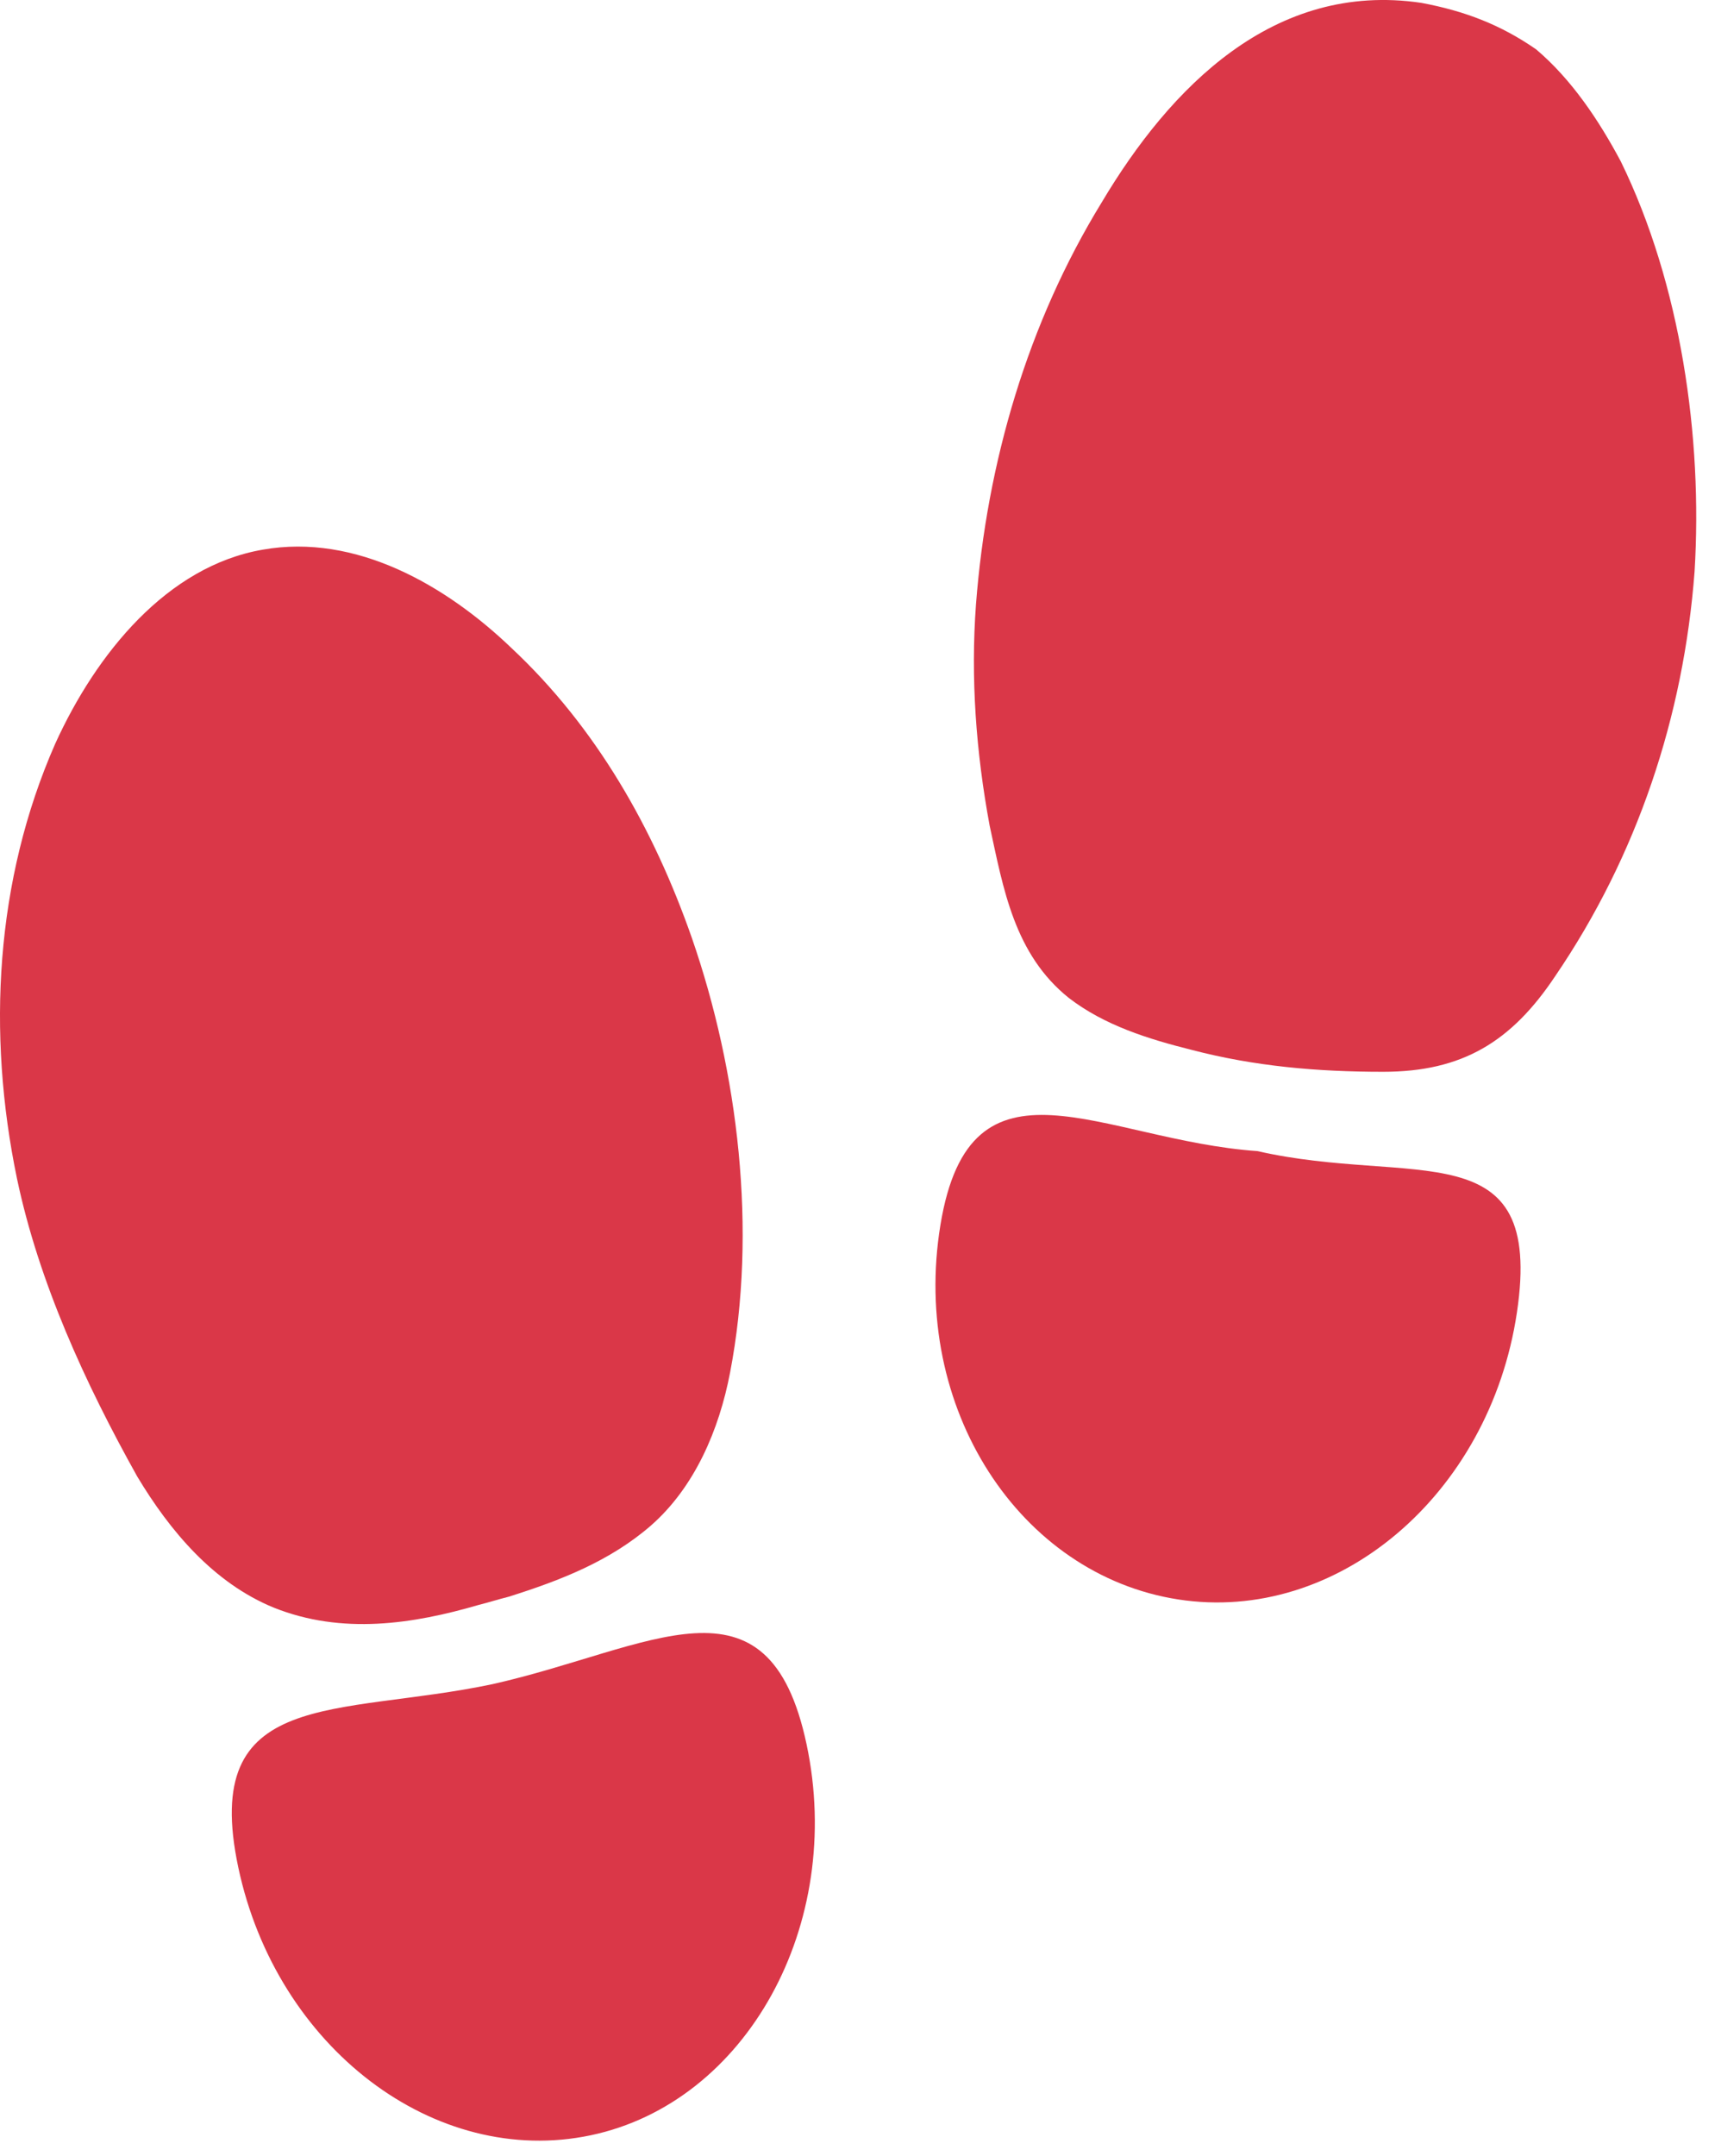
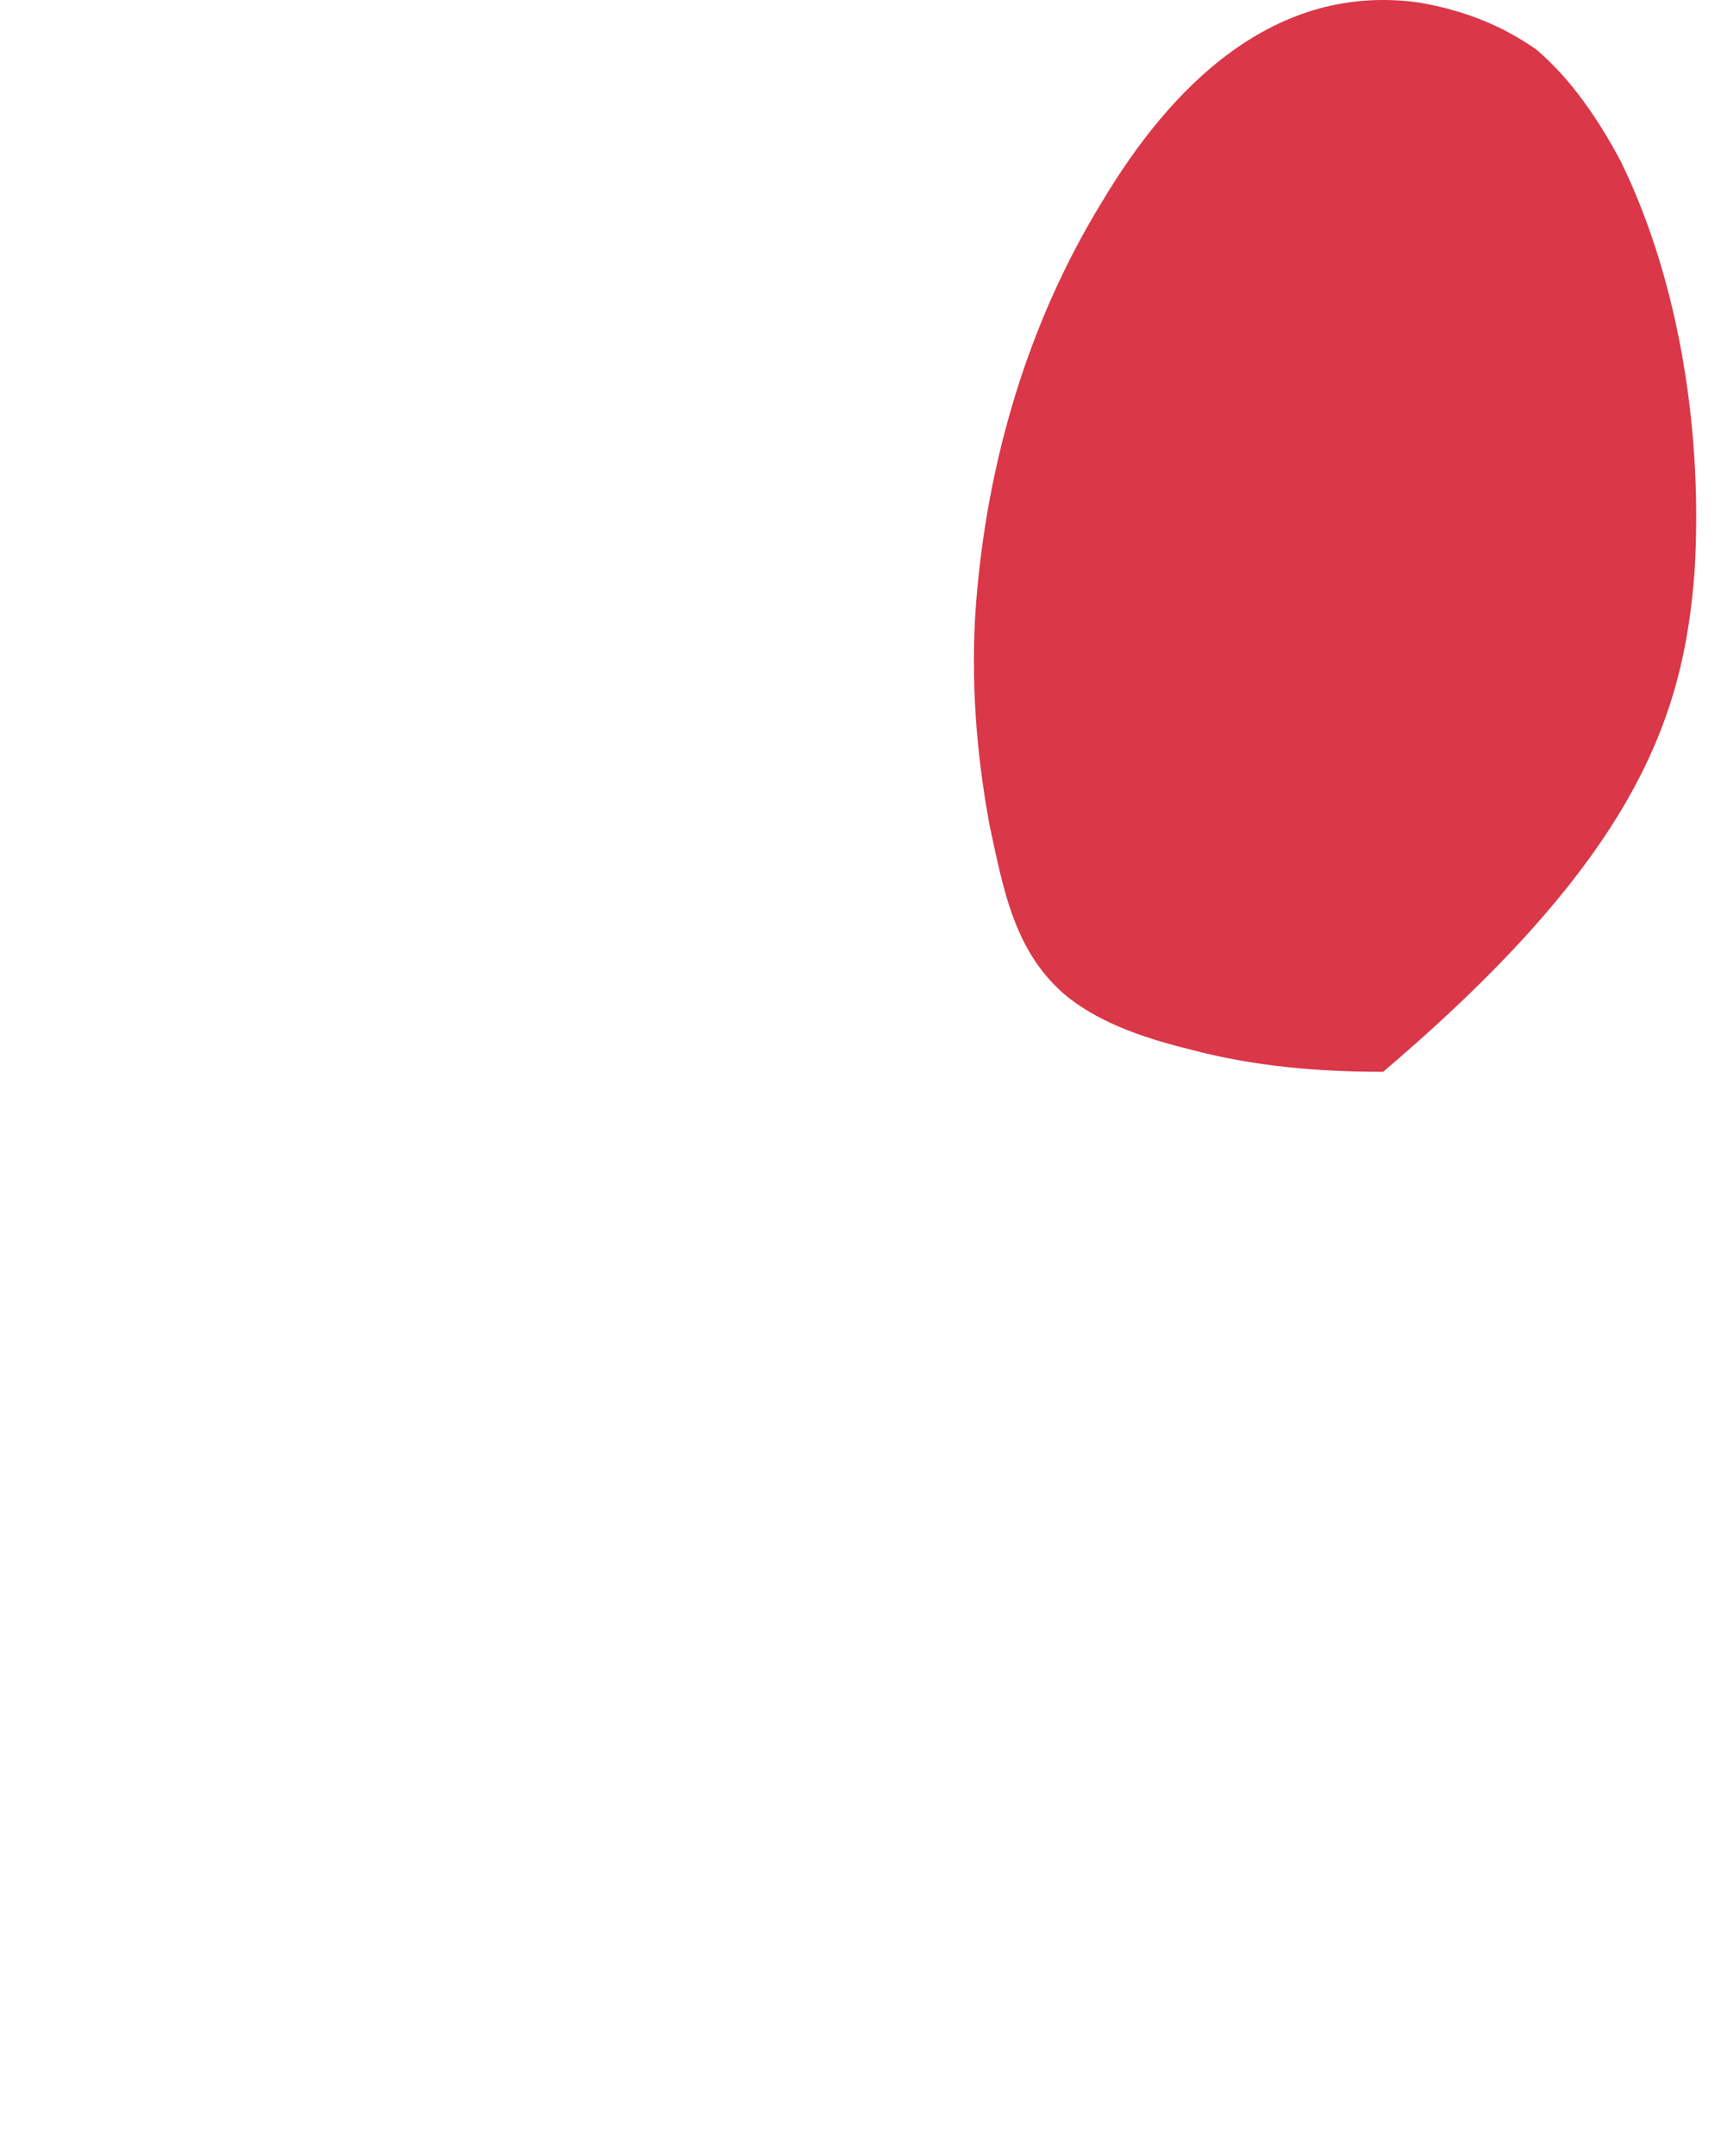
<svg xmlns="http://www.w3.org/2000/svg" width="78" height="98" viewBox="0 0 78 98" fill="none">
  <g id="Group">
-     <path id="Vector" d="M22.394 76.553C15.311 78.044 9.098 76.678 10.837 84.879C12.577 93.081 19.785 98.548 26.868 97.057C33.951 95.566 38.424 87.489 36.684 79.287C34.945 71.086 29.601 74.938 22.394 76.553Z" fill="#DA3748" />
-     <path id="Vector_2" d="M21.772 72.95C22.269 72.826 22.642 72.701 23.139 72.577C25.5 71.832 27.737 70.962 29.601 69.346C31.589 67.606 32.707 64.997 33.205 62.387C34.447 55.925 33.577 48.718 31.465 42.629C29.725 37.659 27.116 33.061 23.263 29.457C20.281 26.599 16.18 24.238 11.955 24.984C7.606 25.729 4.375 29.706 2.511 33.806C-0.223 40.02 -0.596 46.978 0.771 53.565C1.765 58.287 3.878 62.884 6.239 67.109C7.73 69.595 9.718 71.956 12.452 73.074C15.559 74.317 18.79 73.82 21.772 72.95Z" fill="#DA3748" />
-     <path id="Vector_3" d="M57.187 52.322C50.104 51.825 44.139 47.351 42.772 55.677C41.406 64.003 46.376 71.583 53.584 72.701C60.791 73.82 67.75 67.979 68.992 59.653C70.235 51.328 64.27 53.937 57.187 52.322Z" fill="#DA3748" />
-     <path id="Vector_4" d="M64.644 0.13C57.934 -0.864 53.212 3.983 50.105 9.202C46.75 14.669 44.886 21.007 44.389 27.469C44.141 30.824 44.389 34.179 45.011 37.534C45.632 40.392 46.129 43.375 48.614 45.363C50.23 46.606 52.218 47.227 54.206 47.724C57.064 48.47 59.922 48.718 62.905 48.718C66.508 48.718 68.745 47.351 70.733 44.369C74.461 38.901 76.574 32.564 77.071 25.978C77.444 19.889 76.45 12.93 73.716 7.338C72.722 5.474 71.479 3.61 69.864 2.243C68.248 1.125 66.633 0.503 64.644 0.13Z" fill="#DA3748" />
+     <path id="Vector_4" d="M64.644 0.13C57.934 -0.864 53.212 3.983 50.105 9.202C46.75 14.669 44.886 21.007 44.389 27.469C44.141 30.824 44.389 34.179 45.011 37.534C45.632 40.392 46.129 43.375 48.614 45.363C50.23 46.606 52.218 47.227 54.206 47.724C57.064 48.47 59.922 48.718 62.905 48.718C74.461 38.901 76.574 32.564 77.071 25.978C77.444 19.889 76.45 12.93 73.716 7.338C72.722 5.474 71.479 3.61 69.864 2.243C68.248 1.125 66.633 0.503 64.644 0.13Z" fill="#DA3748" />
  </g>
</svg>